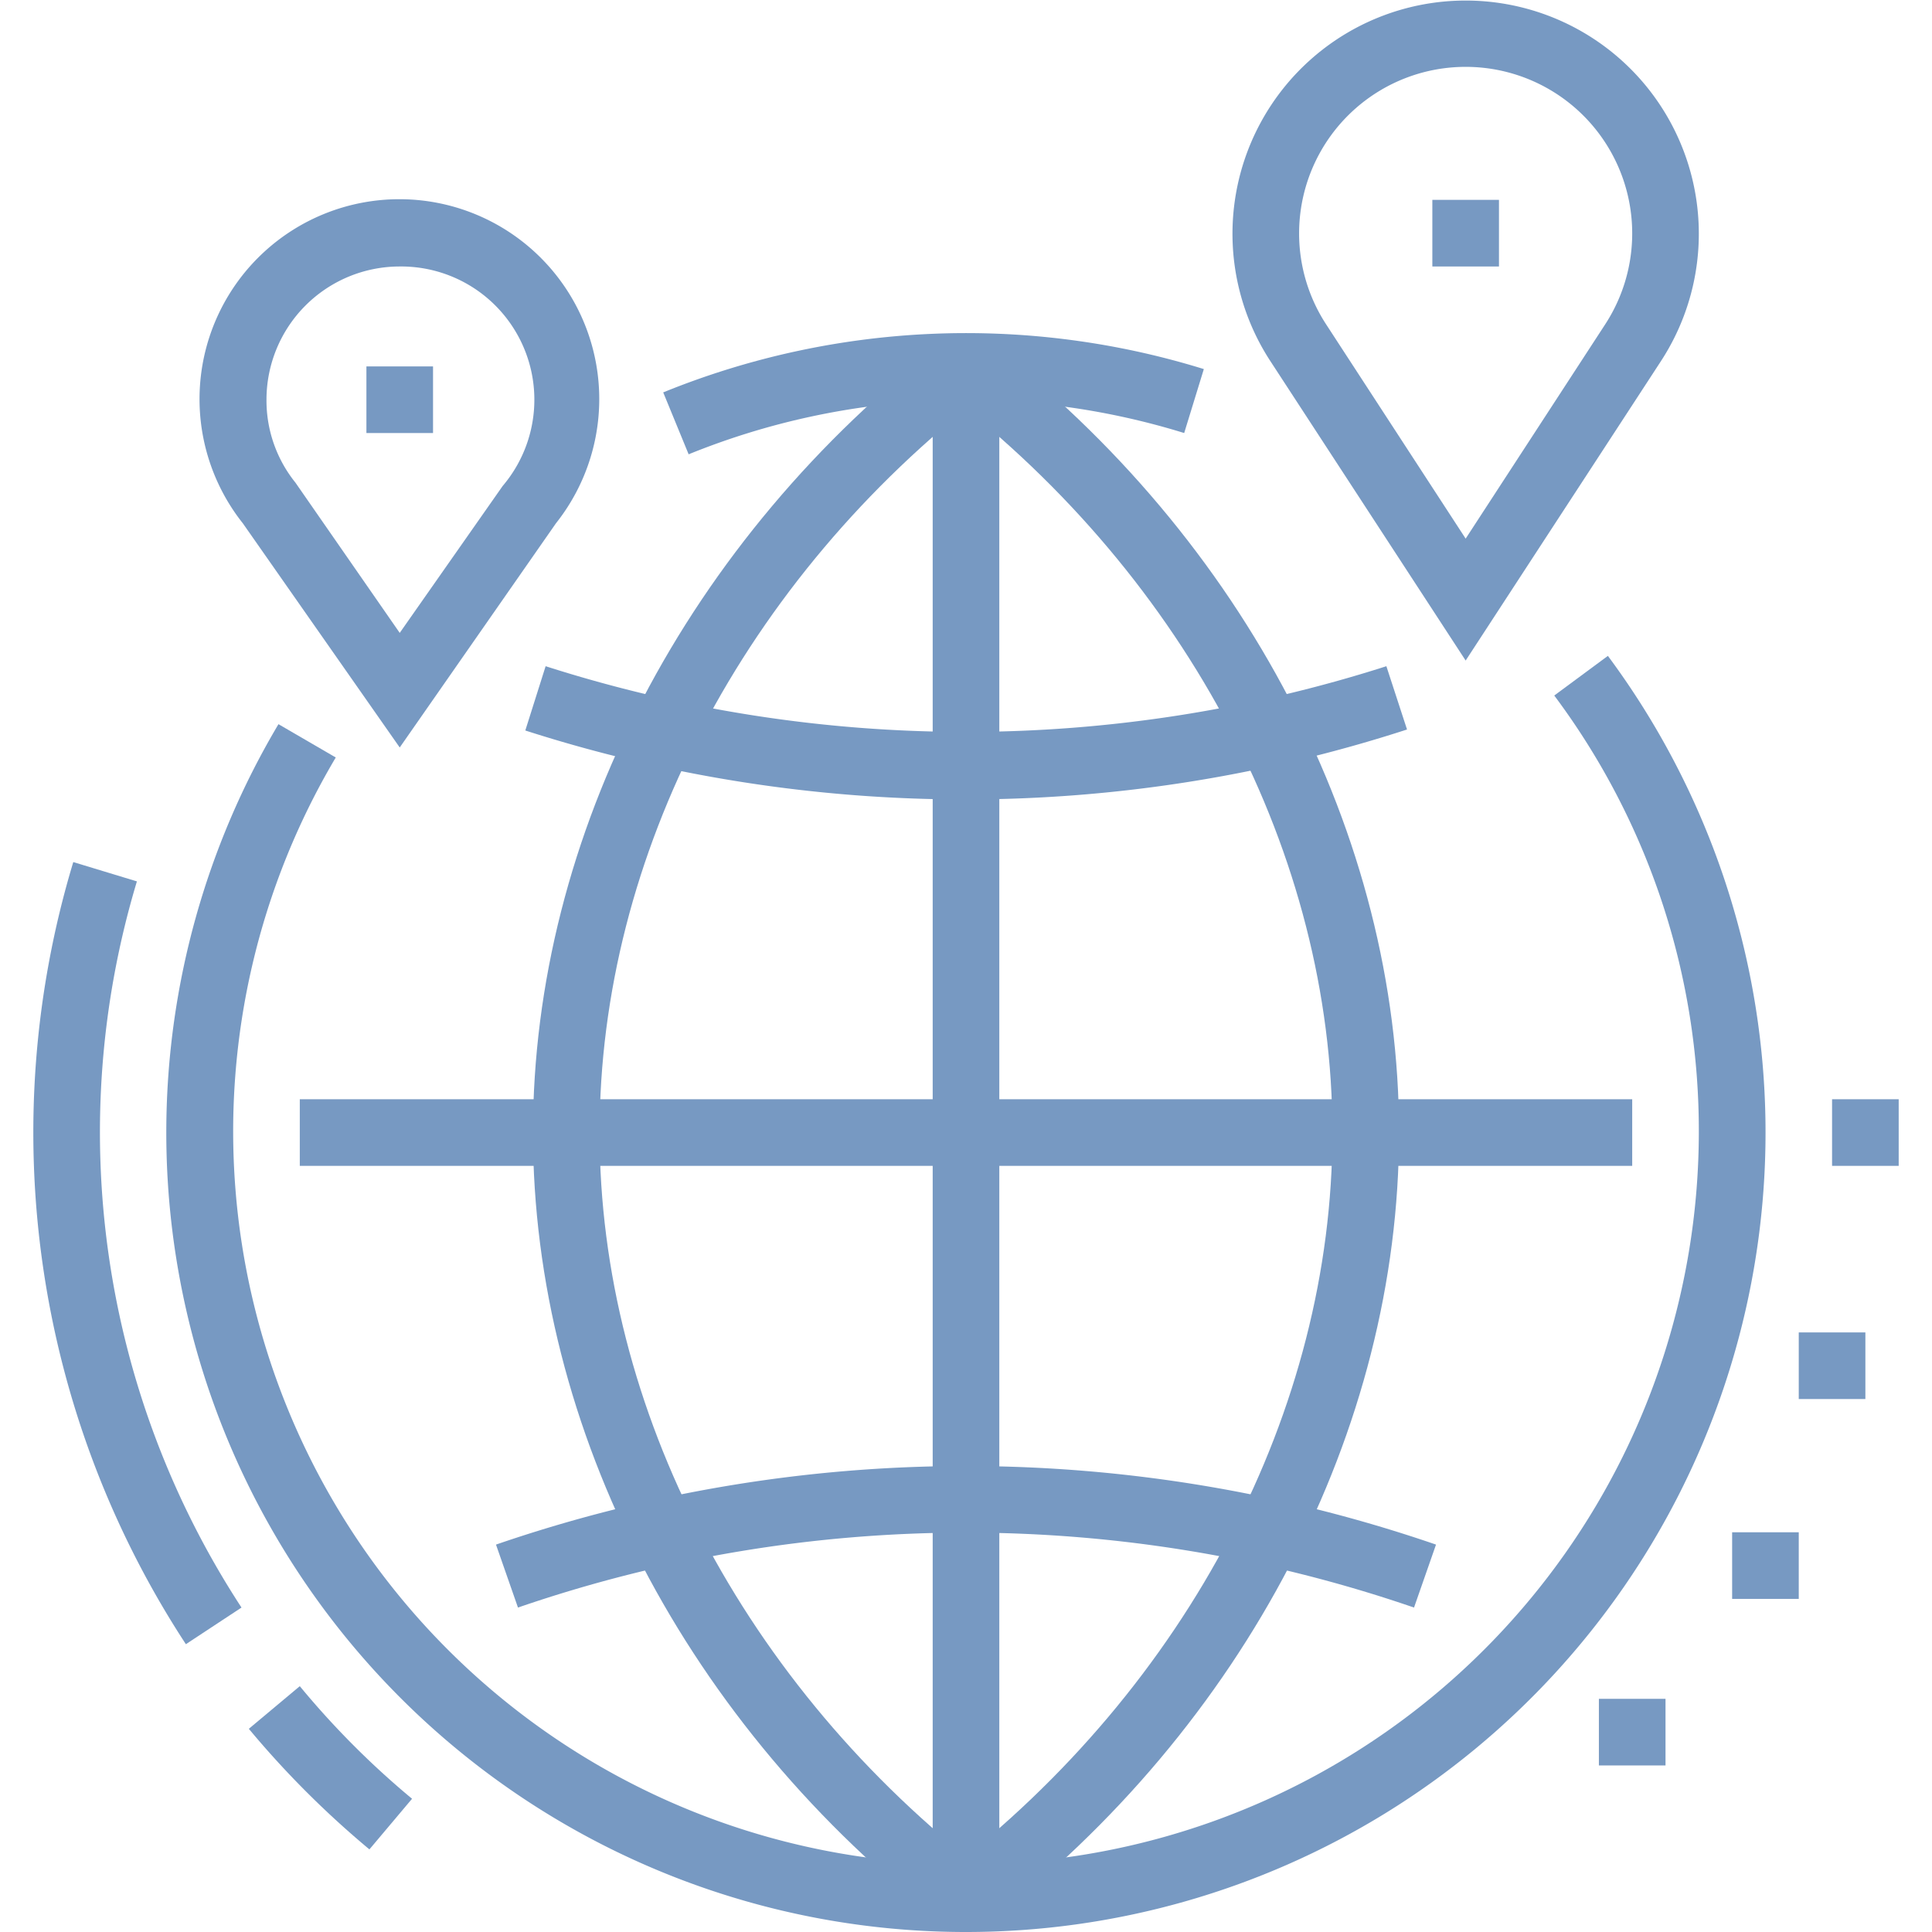
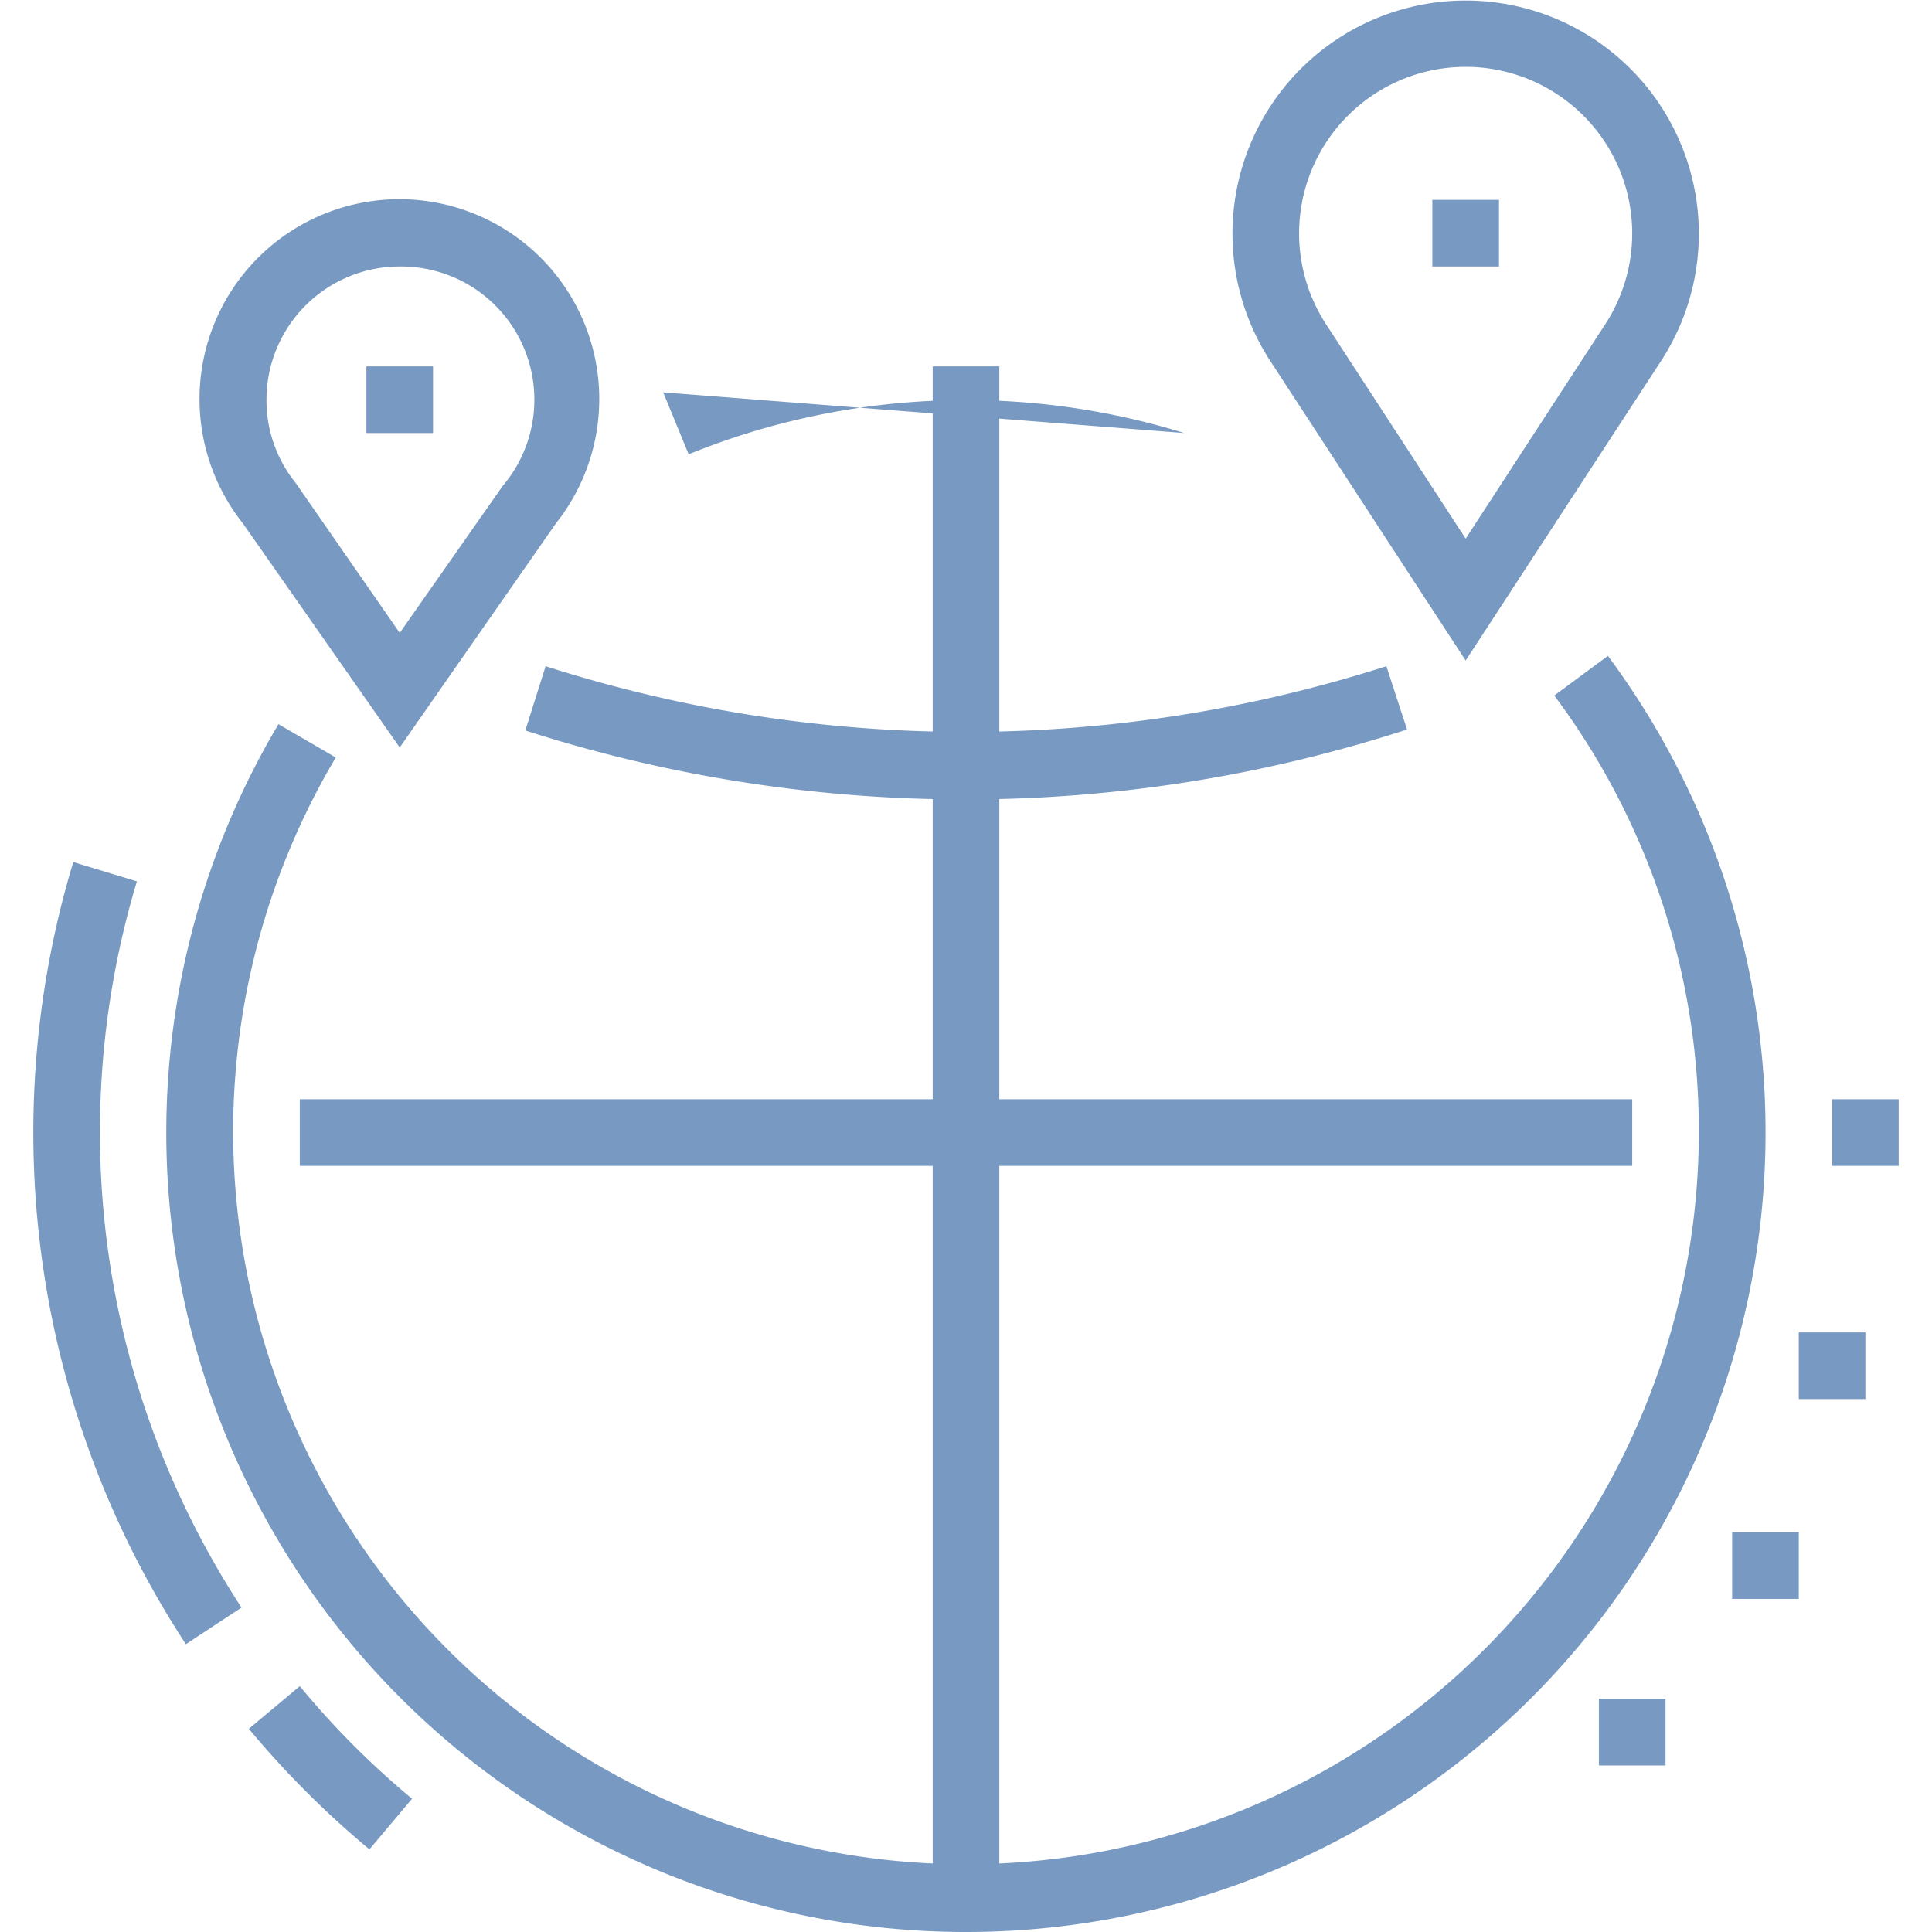
<svg xmlns="http://www.w3.org/2000/svg" xmlns:xlink="http://www.w3.org/1999/xlink" role="img" class="stroke-none fill-brand-secondary" width="86" height="86">
  <defs>
    <symbol id="icon-global-experts" iconset="nav-cards" viewBox="0 0 56 58">
      <title>Global Experts</title>
      <desc>An icon showing a wireframe globe with pins on it</desc>
      <g>
        <g>
-           <path d="M19.67,13.63l-.76-1.85a24.12,24.12,0,0,1,16.23-.7L34.55,13a22.13,22.13,0,0,0-14.88.64Z" />
+           <path d="M19.67,13.63l-.76-1.85L34.55,13a22.13,22.13,0,0,0-14.88.64Z" />
          <path d="M28,58A24,24,0,0,1,7.36,21.74l1.72,1A22,22,0,1,0,50,34a21.82,21.82,0,0,0-4.34-13.12l1.61-1.19A24,24,0,0,1,28,58Z" />
          <rect x="8" y="33" width="40" height="2" />
-           <path d="M28.61,57.79l-1.22-1.58C34.66,50.61,39,42.31,39,34S34.66,17.39,27.39,11.79l1.22-1.58C36.37,16.18,41,25.08,41,34S36.37,51.82,28.61,57.79Z" />
-           <path d="M27.39,57.79C19.63,51.82,15,42.92,15,34s4.63-17.82,12.39-23.79l1.22,1.58C21.34,17.39,17,25.69,17,34s4.34,16.61,11.61,22.21Z" />
          <rect x="27" y="11" width="2" height="46" />
-           <path d="M14.55,48.26l-.66-1.89a43.38,43.38,0,0,1,28.22,0l-.66,1.89A41.33,41.33,0,0,0,14.55,48.26Z" />
          <path d="M28,24a43.15,43.15,0,0,1-13.23-2.07L15.38,20a41.36,41.36,0,0,0,25.24,0l.62,1.9A42.92,42.92,0,0,1,28,24Z" />
          <polygon points="12 11 10 11 10 13 12 13 12 11 12 11" />
          <path d="M11,22.44,6.29,15.71a6,6,0,1,1,9.4,0ZM11,8a4,4,0,0,0-4,4,3.93,3.93,0,0,0,.87,2.49l0,0L11,19l3.09-4.41A4,4,0,0,0,11,8Z" />
          <path d="M43,19.83l-5.87-9a7,7,0,1,1,11.74,0ZM38.8,9.72,43,16.17l4.2-6.45a5,5,0,1,0-8.4,0Z" />
          <polygon points="44 6 42 6 42 8 44 8 44 6 44 6" />
          <polygon points="56 33 54 33 54 35 56 35 56 33 56 33" />
          <polygon points="55 40 53 40 53 42 55 42 55 40 55 40" />
          <polygon points="53 46 51 46 51 48 53 48 53 46 53 46" />
          <polygon points="49 51 47 51 47 53 49 53 49 51 49 51" />
          <path d="M10.09,55.52A28.14,28.14,0,0,1,6.47,51.9L8,50.62A25.4,25.4,0,0,0,11.37,54Z" />
          <path d="M4.58,49.36A28.06,28.06,0,0,1,1.2,25.88l1.91.58a26.09,26.09,0,0,0,3.14,21.8Z" />
        </g>
      </g>
    </symbol>
  </defs>
  <use xlink:href="#icon-global-experts" stroke-opacity="0" stroke="#000000" fill="#7799C2" />
</svg>